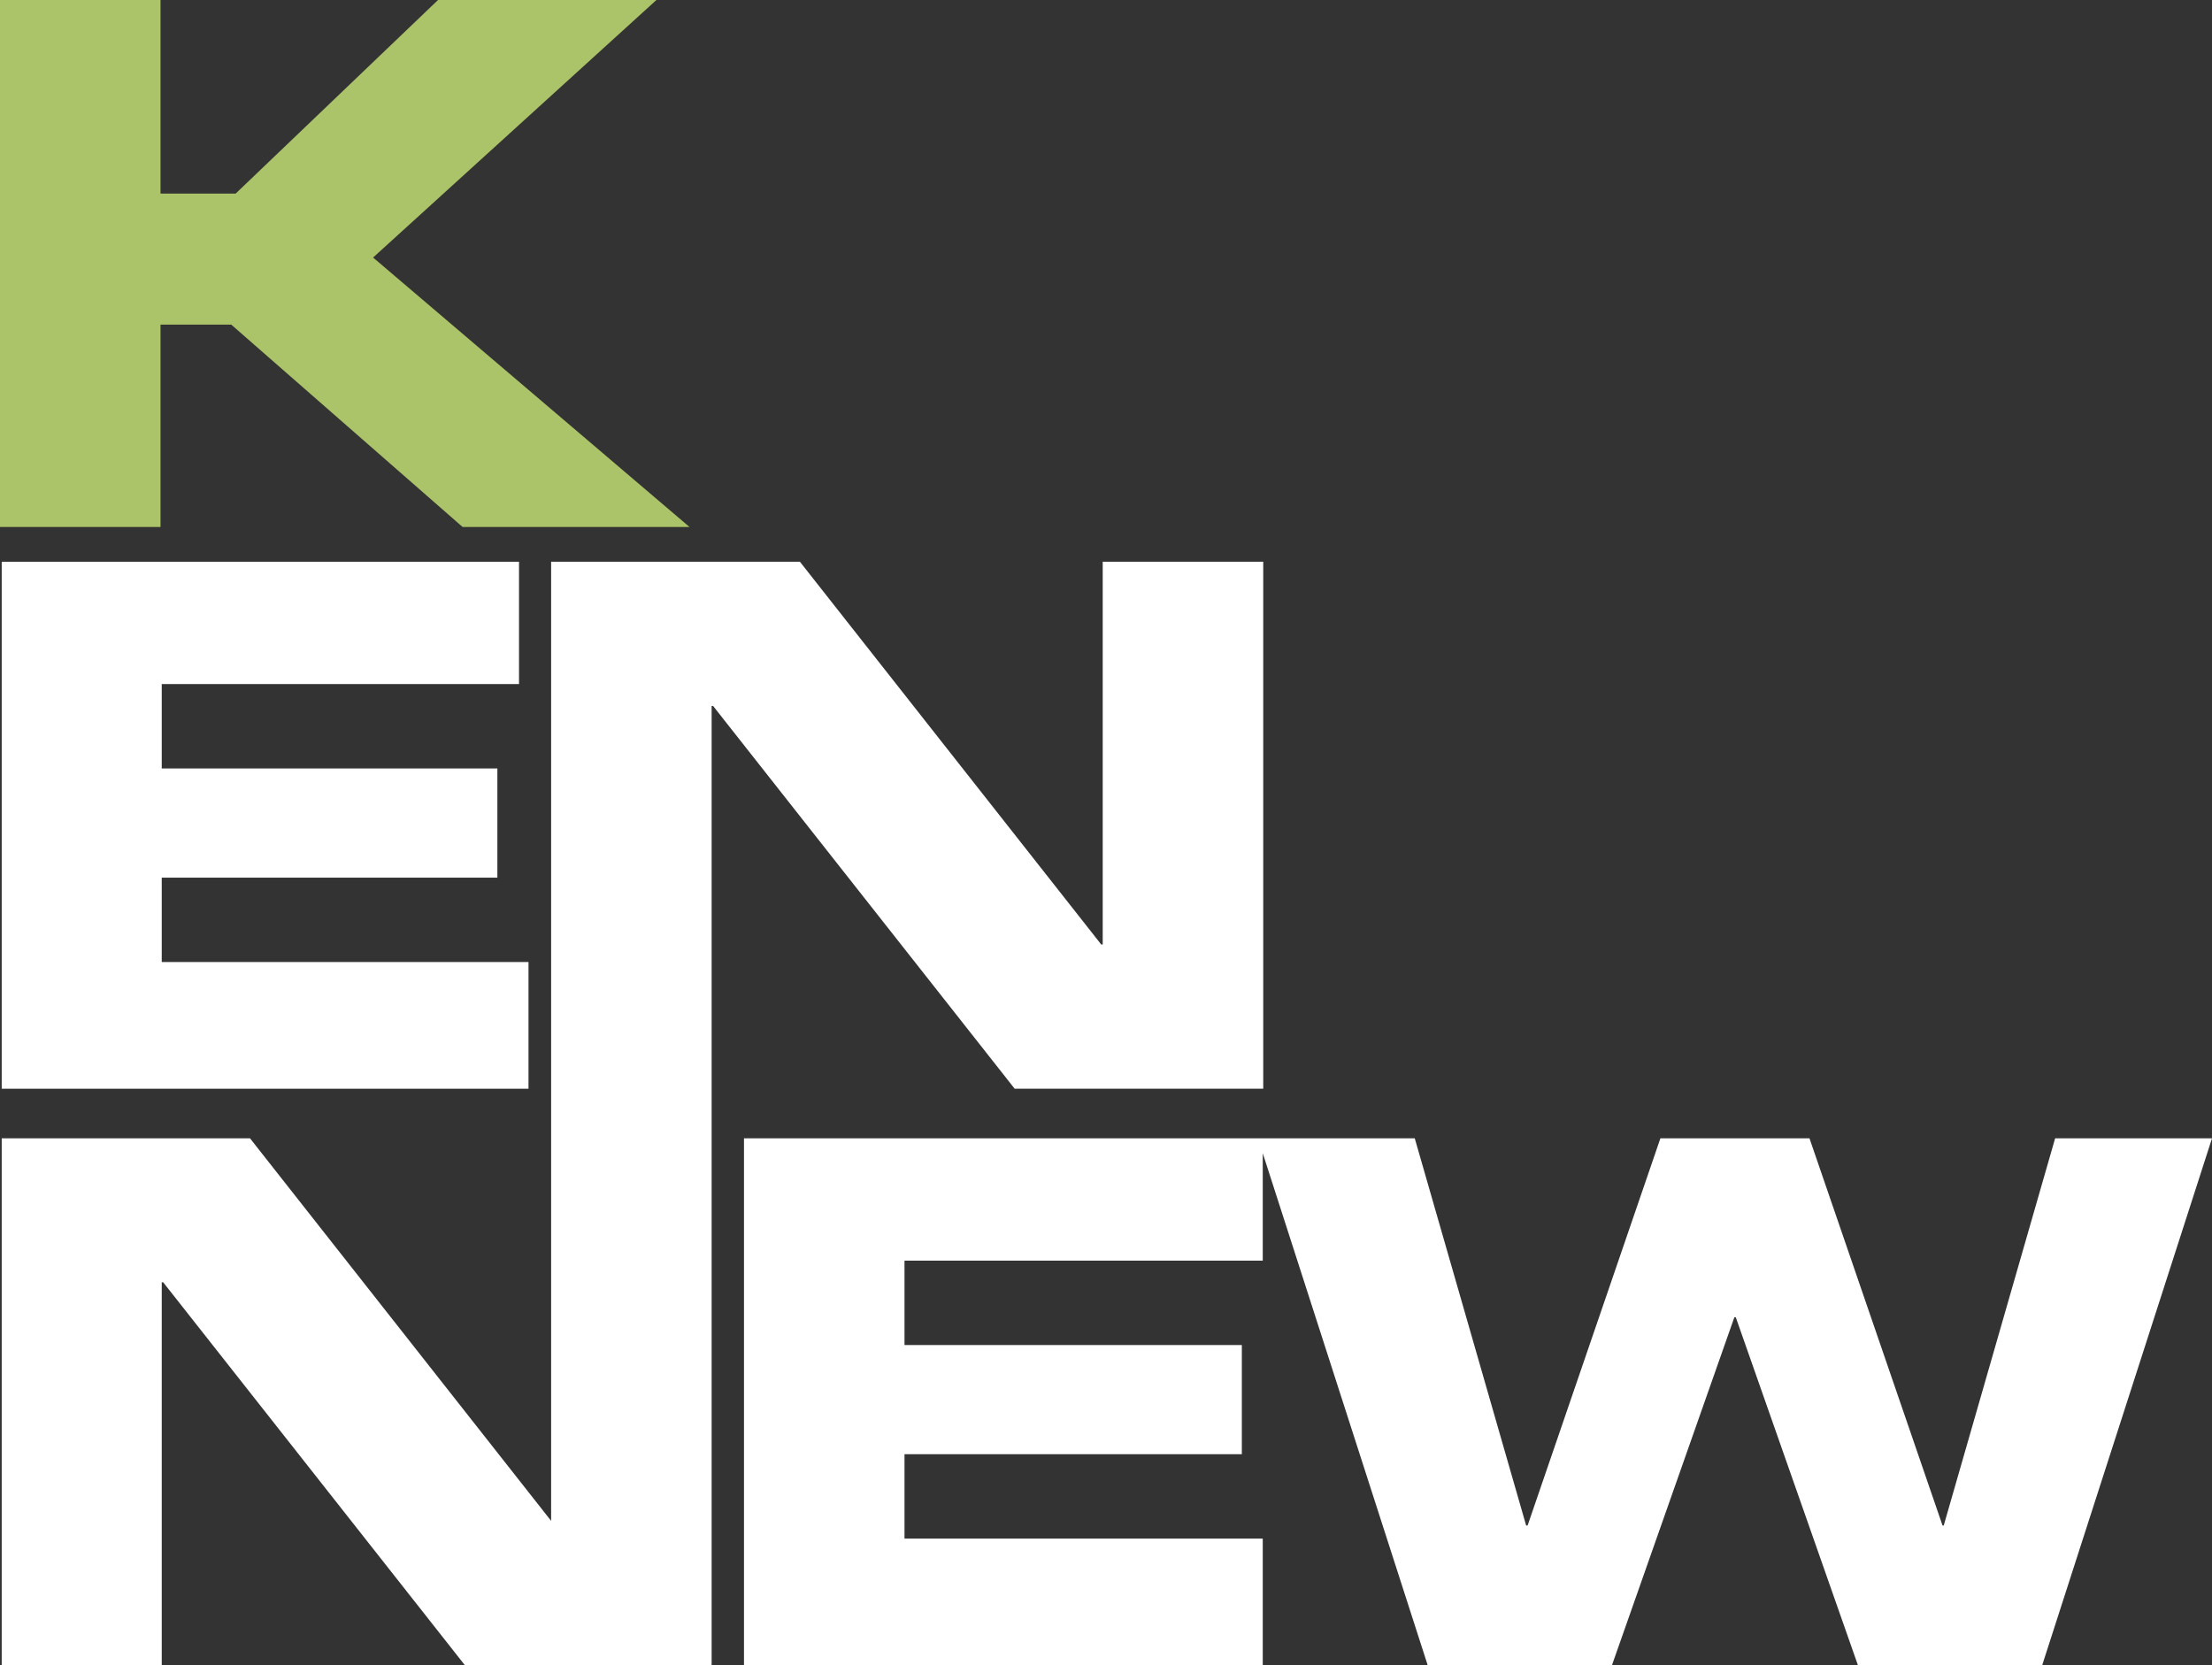
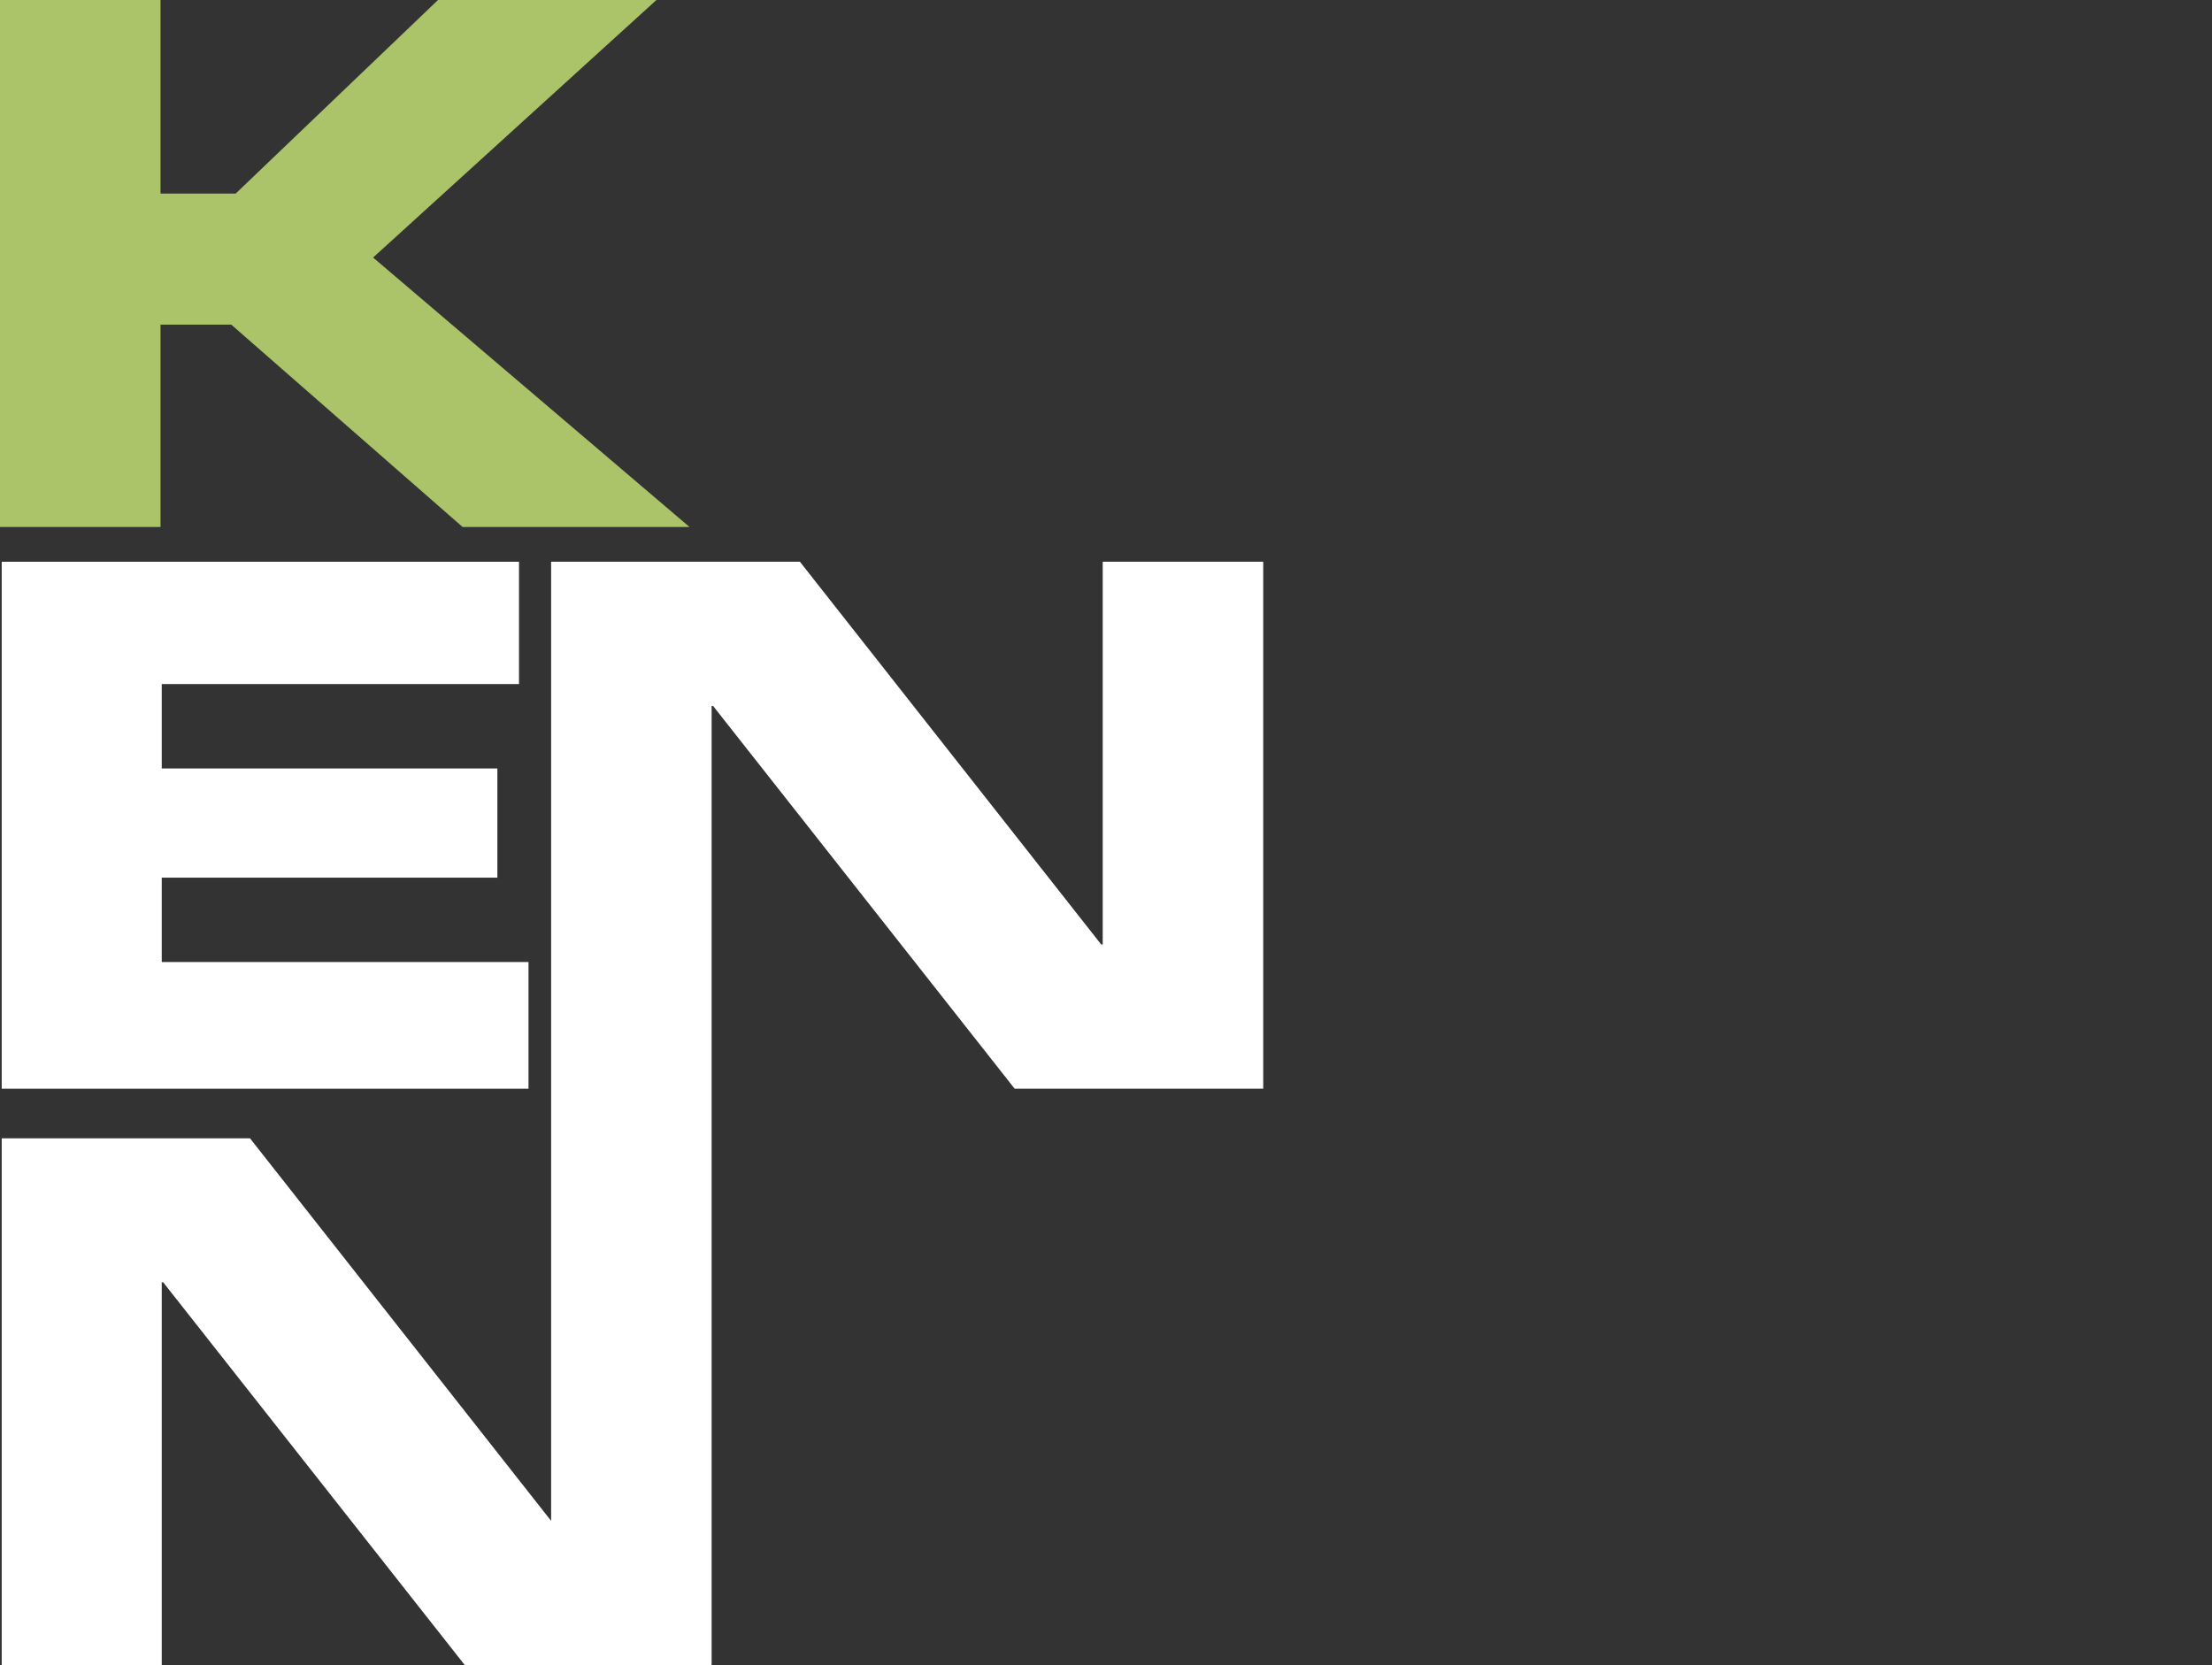
<svg xmlns="http://www.w3.org/2000/svg" id="Livello_2" viewBox="0 0 90.95 68.47">
  <rect x="0" y="0" width="90.95" height="68.47" fill="#333333" stroke="none" />
  <defs>
    <style>
      .cls-1 {
        fill: #acc469;
      }

      .cls-2 {
        fill: #fff;
      }
    </style>
  </defs>
  <g id="menu">
    <g>
      <polygon class="cls-1" points="0 21.67 6.6 21.67 6.6 13.35 9.51 13.35 19.02 21.67 28.35 21.67 15.34 10.59 26.99 0 18.01 0 9.69 7.96 6.6 7.96 6.6 0 0 0 0 21.67" />
      <g>
-         <polygon class="cls-2" points="79.92 62.73 79.87 62.73 74.4 46.81 68.27 46.81 62.81 62.73 62.75 62.73 58.17 46.81 30.59 46.81 30.59 68.47 51.92 68.47 51.92 63.27 37.19 63.27 37.19 59.8 51.06 59.8 51.06 55.31 37.19 55.31 37.19 51.84 51.92 51.84 51.92 47.42 58.7 68.47 66.28 68.47 71.31 54.17 71.37 54.17 76.39 68.47 83.97 68.47 90.95 46.81 84.5 46.81 79.92 62.73" />
        <polygon class="cls-2" points="21.73 39.56 6.65 39.56 6.65 36.09 20.45 36.09 20.45 31.6 6.65 31.6 6.65 28.13 21.34 28.13 21.34 23.1 .07 23.1 .07 44.77 21.73 44.77 21.73 39.56" />
        <polygon class="cls-2" points="6.65 52.73 6.71 52.73 19.11 68.47 29.25 68.47 29.25 68.45 29.26 68.46 29.26 29.03 29.32 29.03 41.72 44.77 51.94 44.77 51.94 23.1 45.34 23.1 45.34 38.84 45.28 38.84 32.89 23.1 22.66 23.1 22.66 62.54 10.28 46.81 .07 46.81 .07 68.47 6.65 68.47 6.65 52.73" />
      </g>
    </g>
  </g>
</svg>